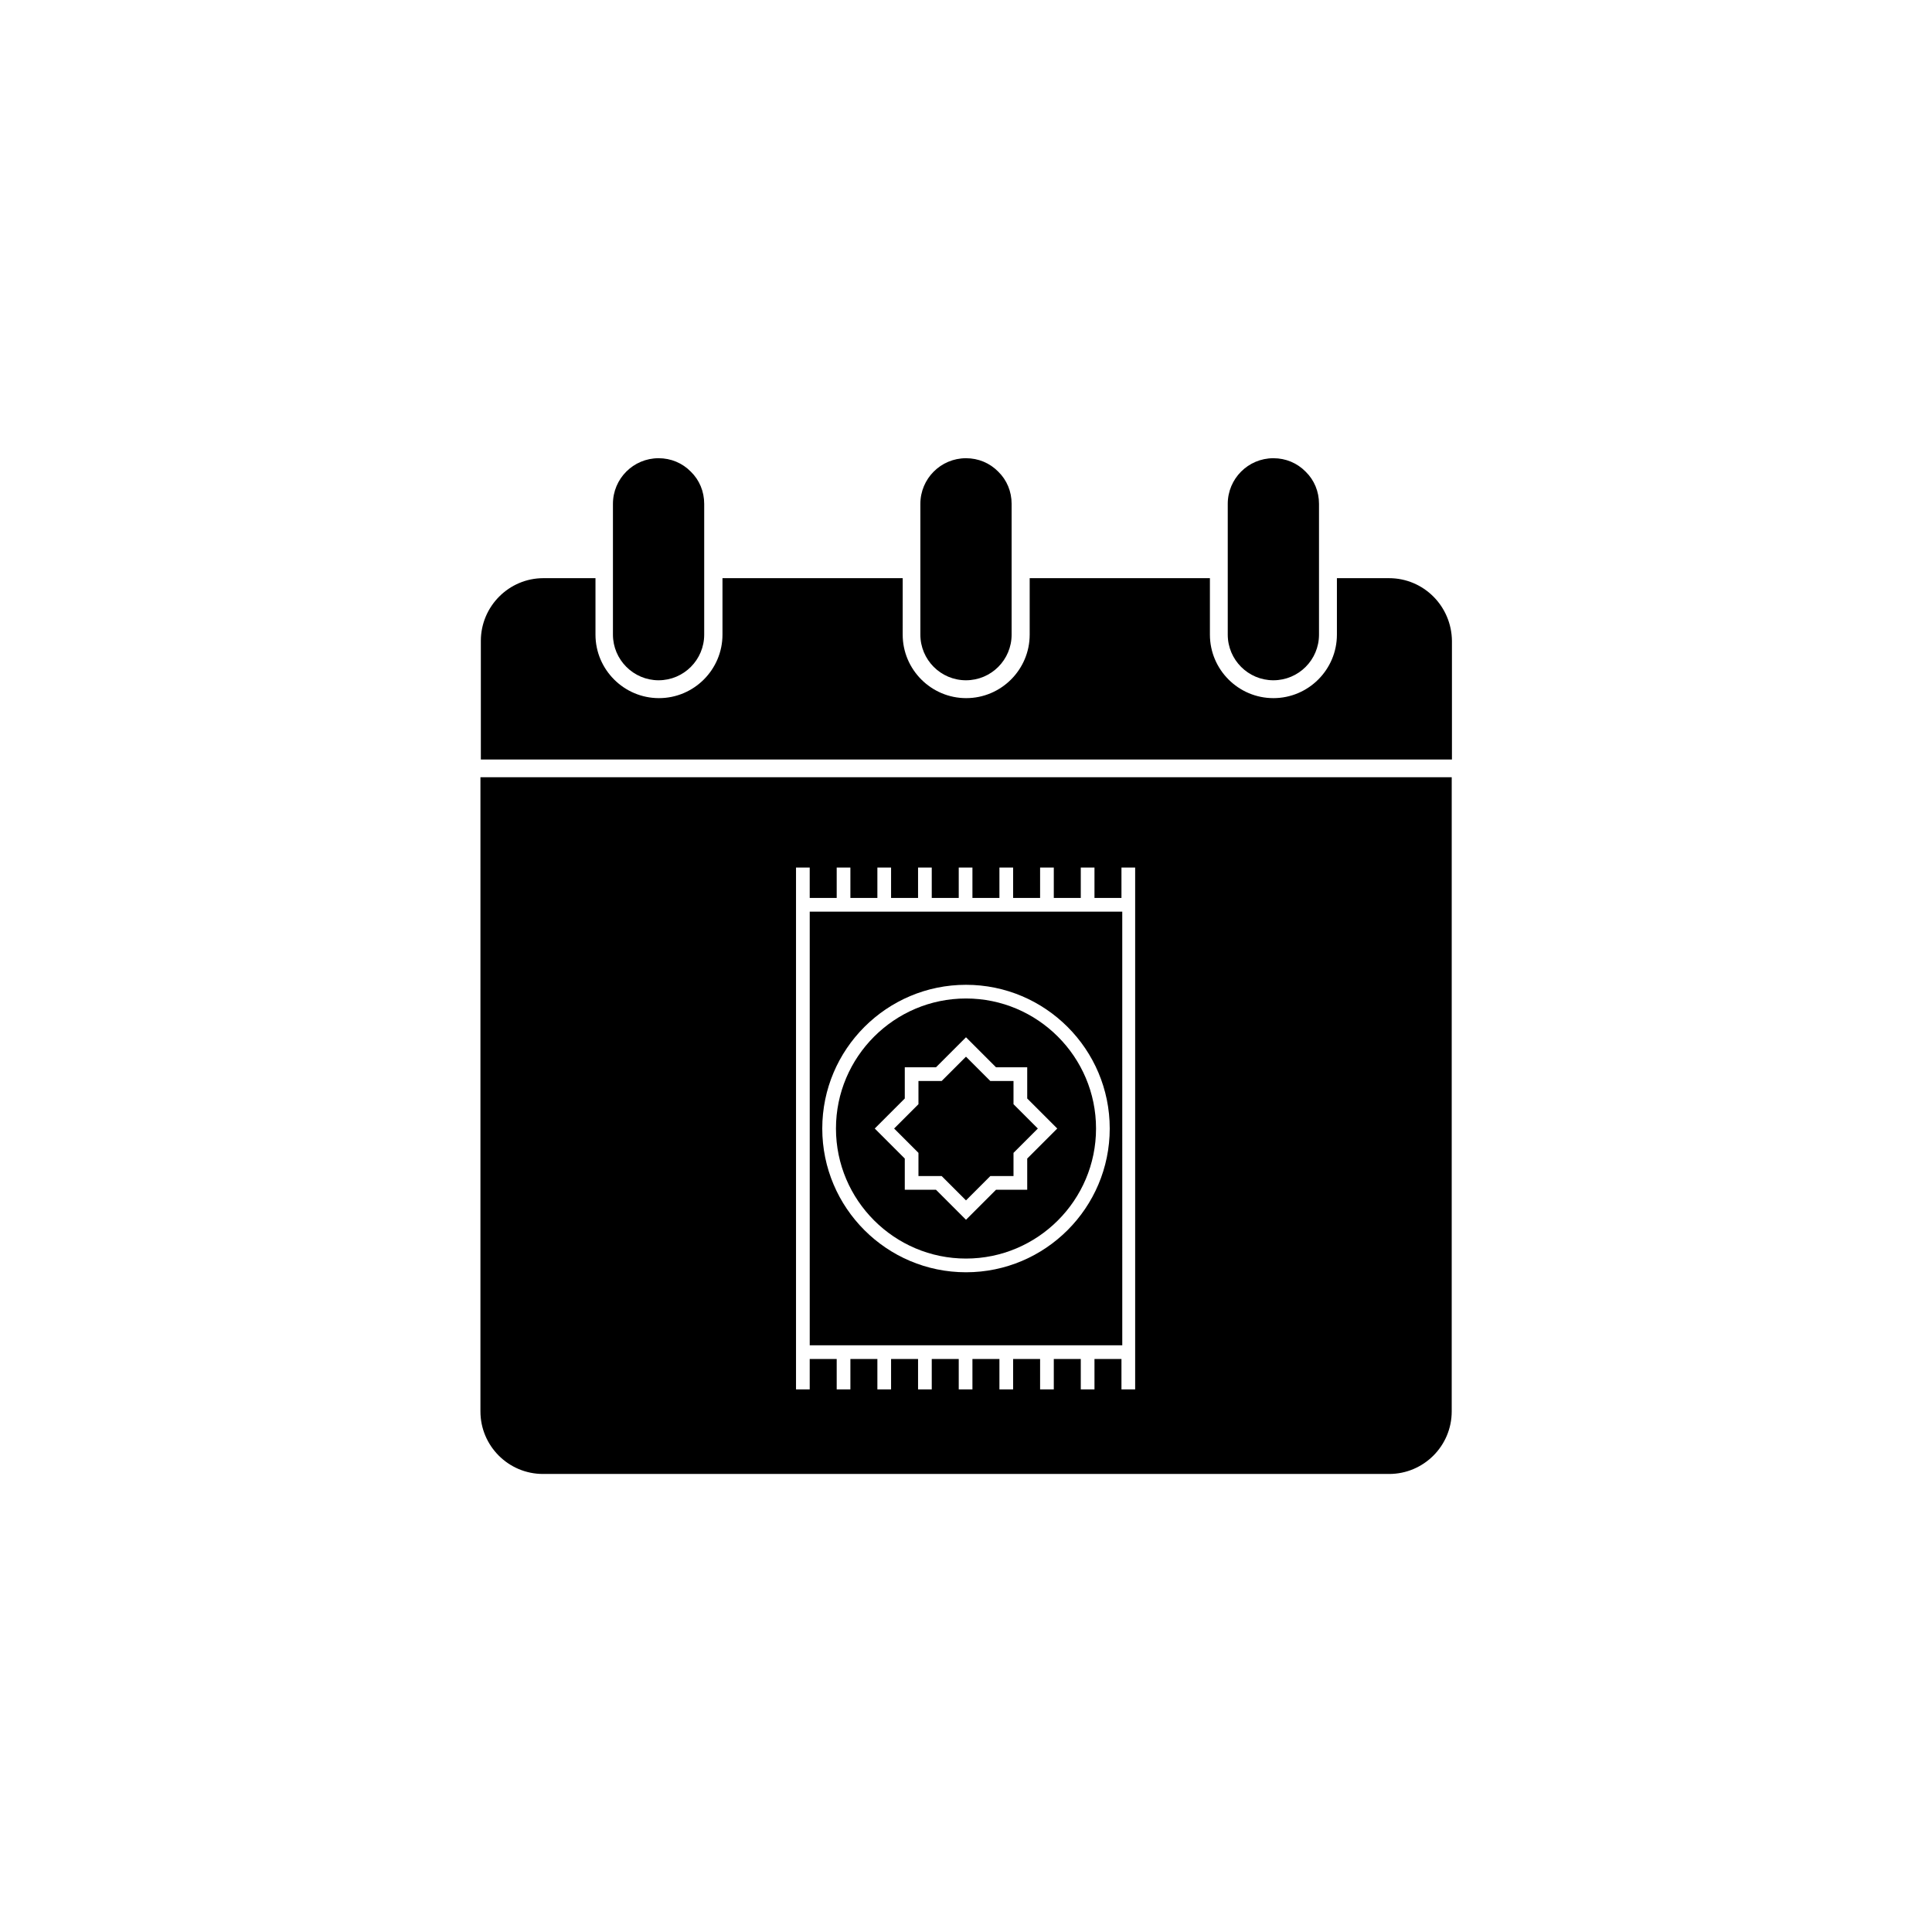
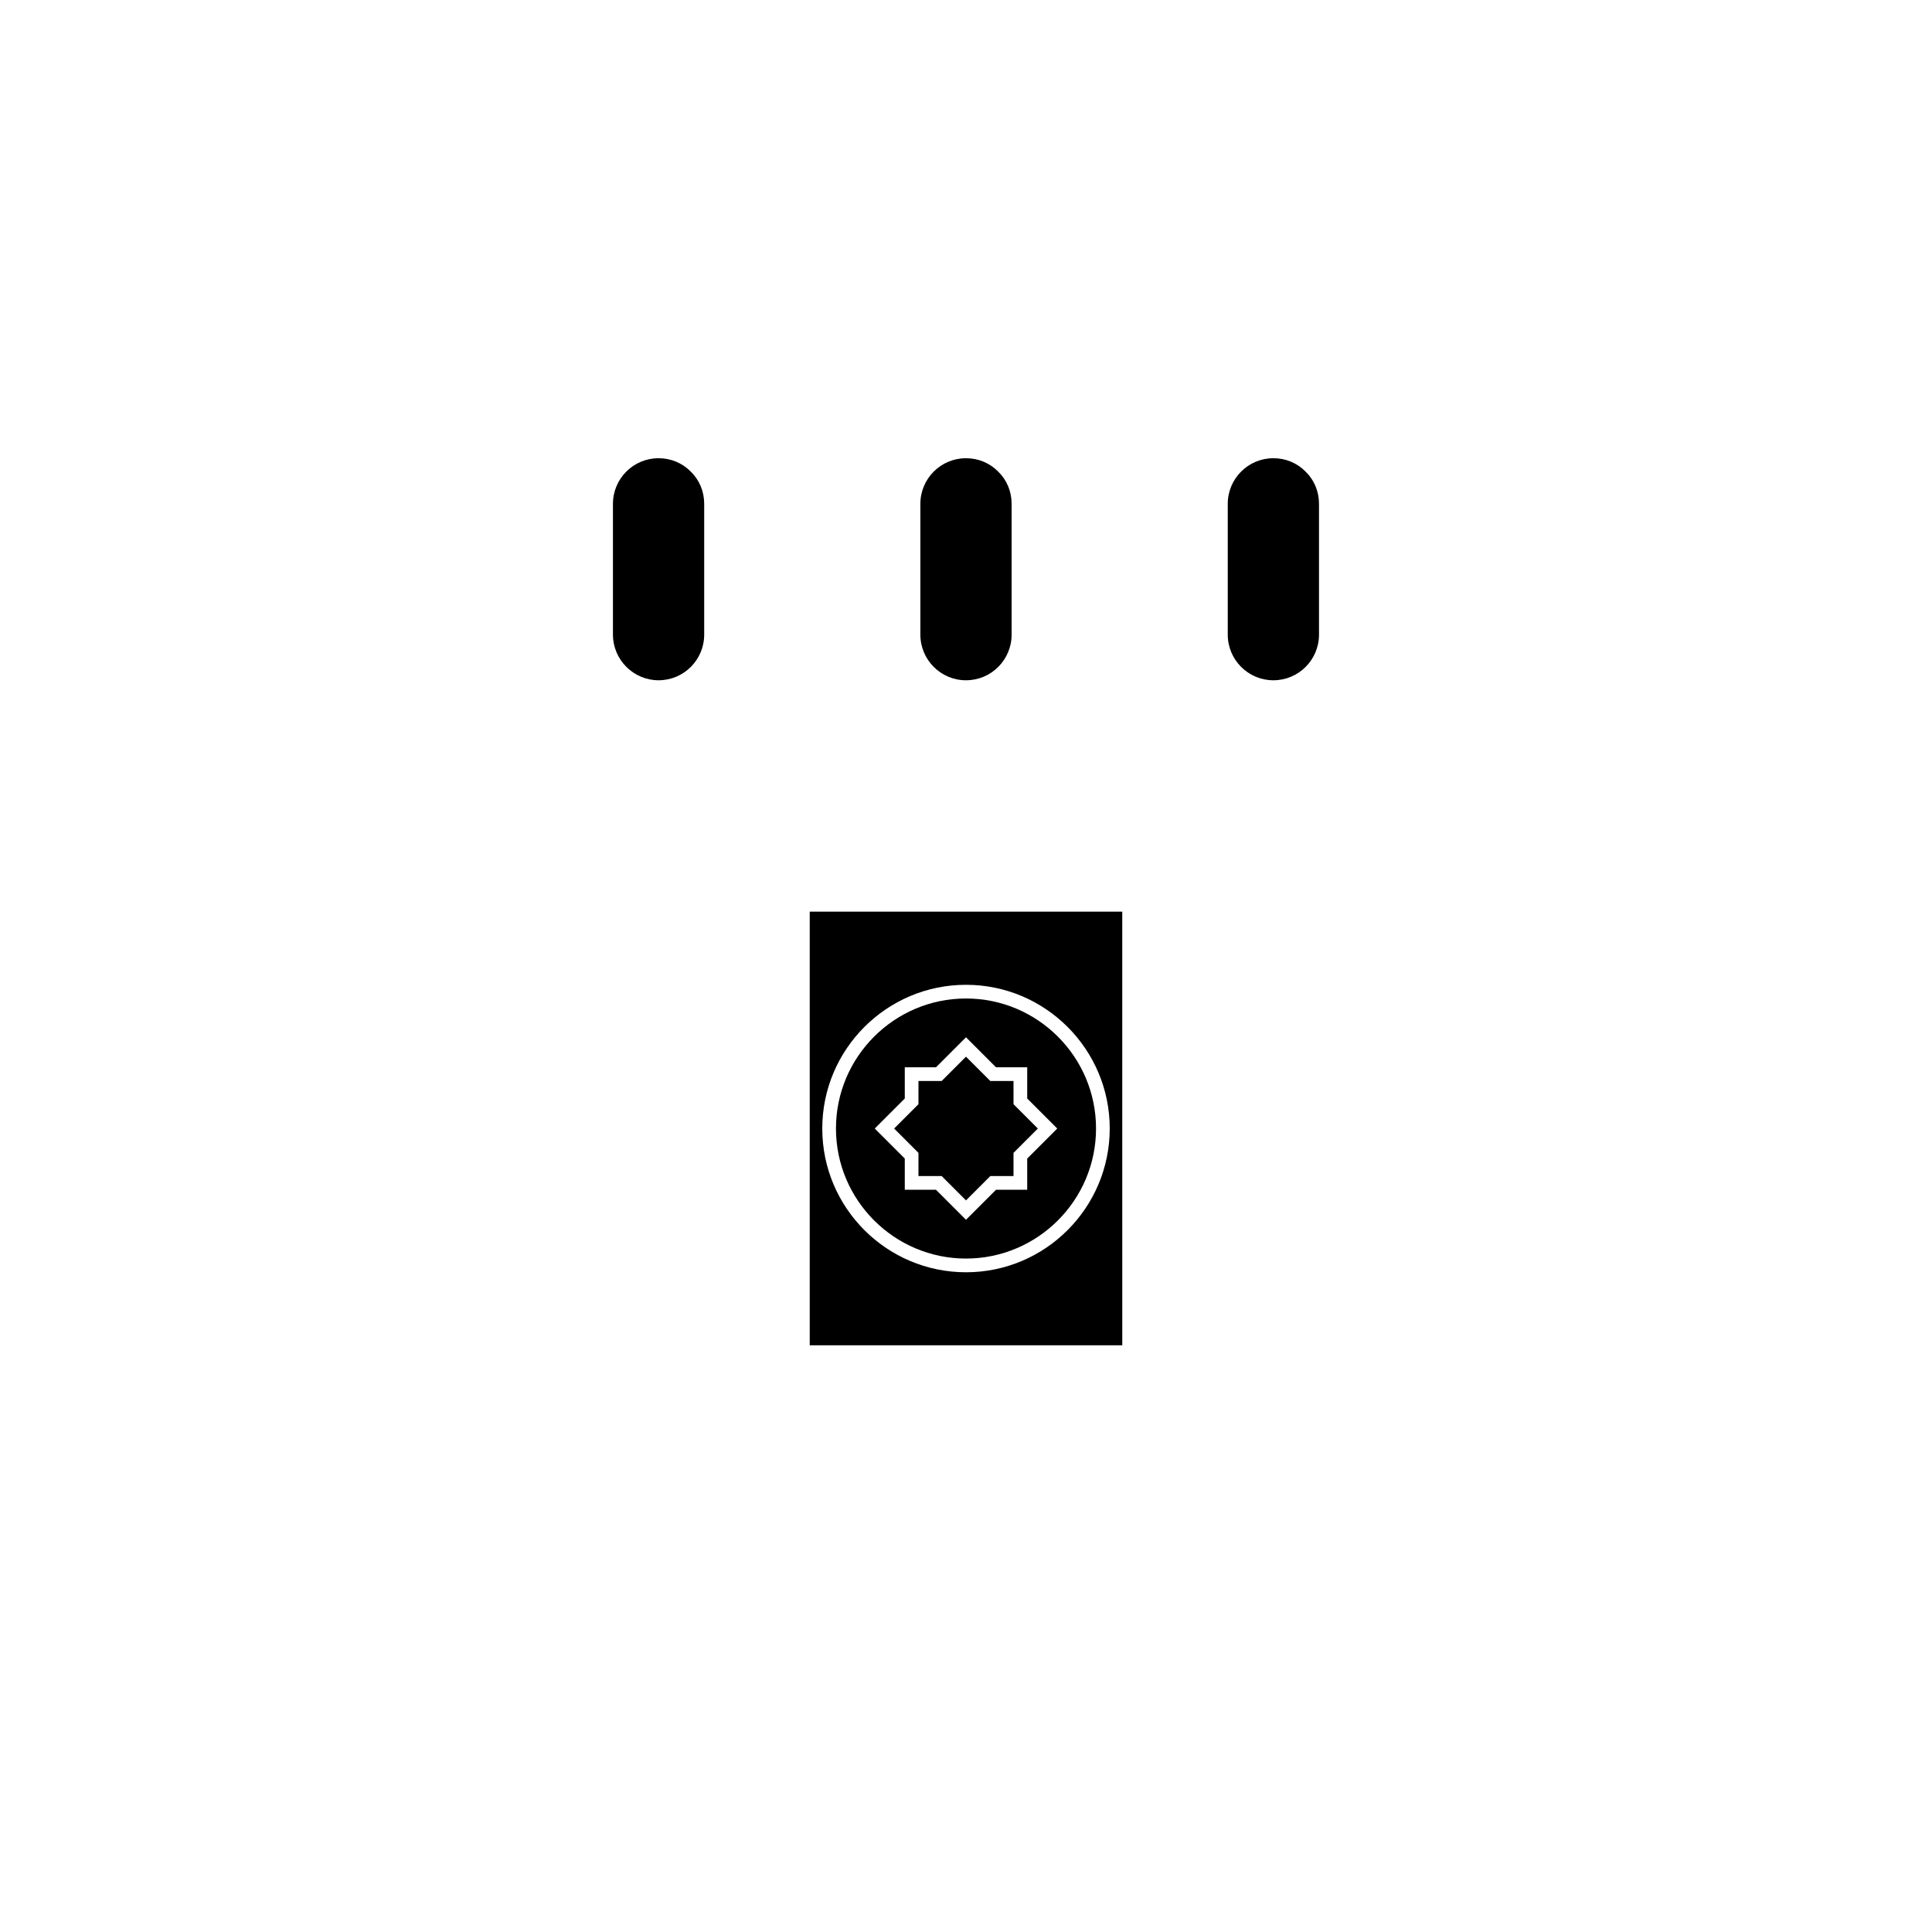
<svg xmlns="http://www.w3.org/2000/svg" fill="#000000" width="800px" height="800px" version="1.1" viewBox="144 144 512 512">
  <g>
    <path d="m412.59 430.48h-6.144l-6.449-6.449-6.449 6.449h-6.148v6.144l-6.449 6.449 6.449 6.449v6.144h6.148l6.449 6.449 6.449-6.449h6.144v-6.144l6.449-6.449-6.449-6.449z" />
    <path d="m400 408.61c-18.992 0-34.461 15.469-34.461 34.461 0 18.992 15.469 34.461 34.461 34.461s34.461-15.469 34.461-34.461c0-18.992-15.469-34.461-34.461-34.461zm16.223 42.422v8.262h-8.262l-7.961 7.961-7.961-7.961h-8.262v-8.262l-7.961-7.961 7.961-7.961v-8.262h8.262l7.961-7.961 7.961 7.961h8.262v8.262l7.961 7.961z" />
    <path d="m441.41 385.59h-82.824v114.92h82.828zm-41.41 95.574c-21.008 0-38.09-17.078-38.09-38.09 0-21.008 17.078-38.09 38.09-38.09 21.008 0 38.09 17.078 38.09 38.09-0.004 21.008-17.082 38.09-38.09 38.09z" />
    <path d="m481.46 324.28c6.699 0 12.09-5.441 12.09-12.09v-34.664c0-3.273-1.258-6.297-3.527-8.516-2.266-2.316-5.289-3.578-8.566-3.578-6.699 0-12.09 5.441-12.09 12.09v34.664c0.004 6.652 5.394 12.094 12.094 12.094z" />
    <path d="m400 324.28c6.699 0 12.09-5.441 12.09-12.09v-34.664c0-3.273-1.258-6.297-3.527-8.516-2.266-2.316-5.289-3.578-8.566-3.578-6.699 0-12.09 5.441-12.09 12.09v34.664c0 6.652 5.391 12.094 12.094 12.094z" />
    <path d="m318.53 324.28c6.699 0 12.09-5.441 12.09-12.09v-34.664c0-3.273-1.258-6.297-3.527-8.516-2.266-2.316-5.289-3.578-8.566-3.578-6.699 0-12.09 5.441-12.09 12.09v34.664c0.004 6.652 5.445 12.094 12.094 12.094z" />
-     <path d="m512.1 297.22h-13.805v14.965c0 9.27-7.559 16.828-16.828 16.828-9.27 0-16.828-7.559-16.828-16.828v-14.965h-47.762v14.965c0 9.27-7.559 16.828-16.828 16.828s-16.828-7.559-16.828-16.828l0.004-14.965h-47.762v14.965c0 9.27-7.559 16.828-16.828 16.828-9.27 0-16.828-7.559-16.828-16.828v-14.965h-13.805c-9.117 0-16.574 7.457-16.574 16.625v31.438h257.35v-31.438c-0.102-9.219-7.508-16.625-16.676-16.625z" />
-     <path d="m271.32 518.04c0 9.117 7.406 16.574 16.574 16.574h224.25c9.117 0 16.574-7.406 16.574-16.574l0.004-168.07h-257.4zm83.633-13.906v-130.23h3.629v8.062h7.152v-8.062h3.629v8.062h7.152v-8.062h3.629v8.062h7.152v-8.062h3.629v8.062h7.152v-8.062h3.629v8.062h7.152v-8.062h3.629v8.062h7.152v-8.062h3.629v8.062h7.152v-8.062h3.629v8.062h7.152v-8.062h3.629v138.3h-3.629v-8.062h-7.152v8.062h-3.629v-8.062h-7.152v8.062h-3.629v-8.062h-7.152v8.062h-3.629v-8.062h-7.152v8.062h-3.629v-8.062h-7.152v8.062h-3.629v-8.062h-7.152v8.062h-3.629v-8.062h-7.152v8.062h-3.629v-8.062h-7.152v8.062h-3.629z" />
  </g>
</svg>